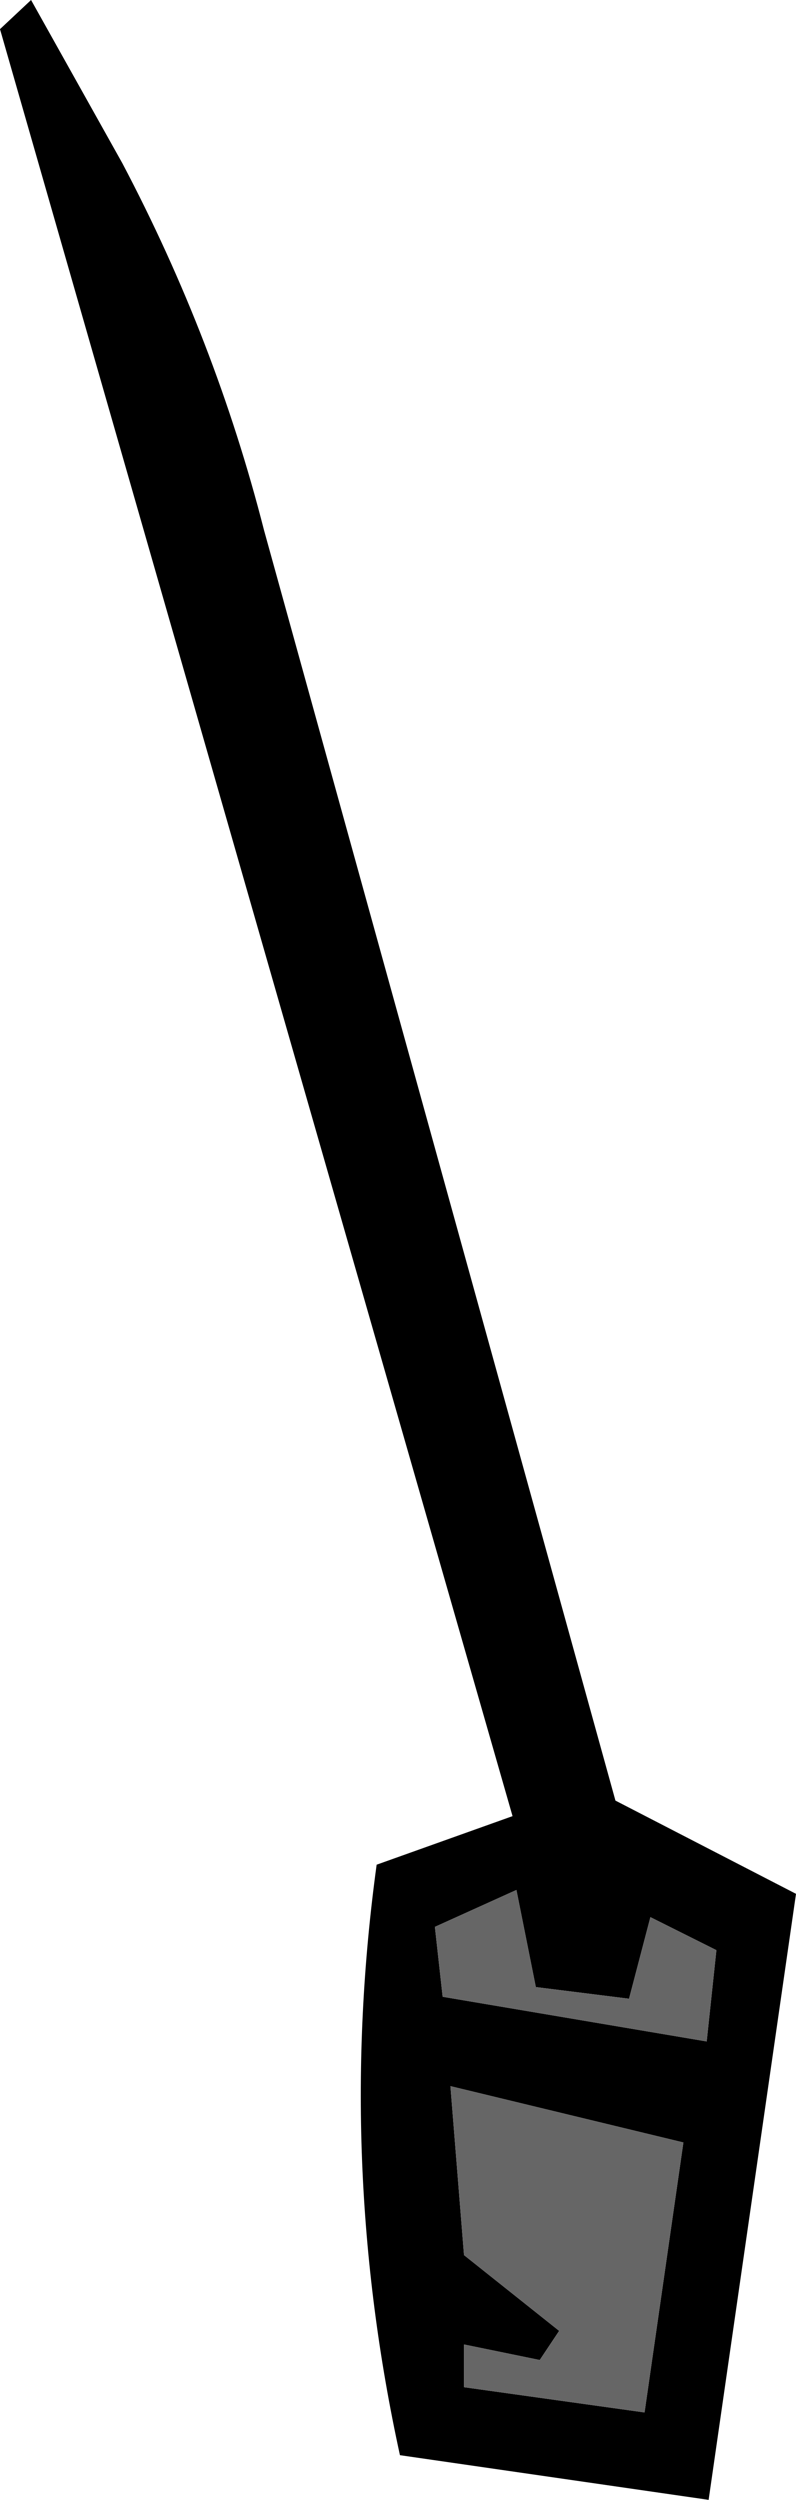
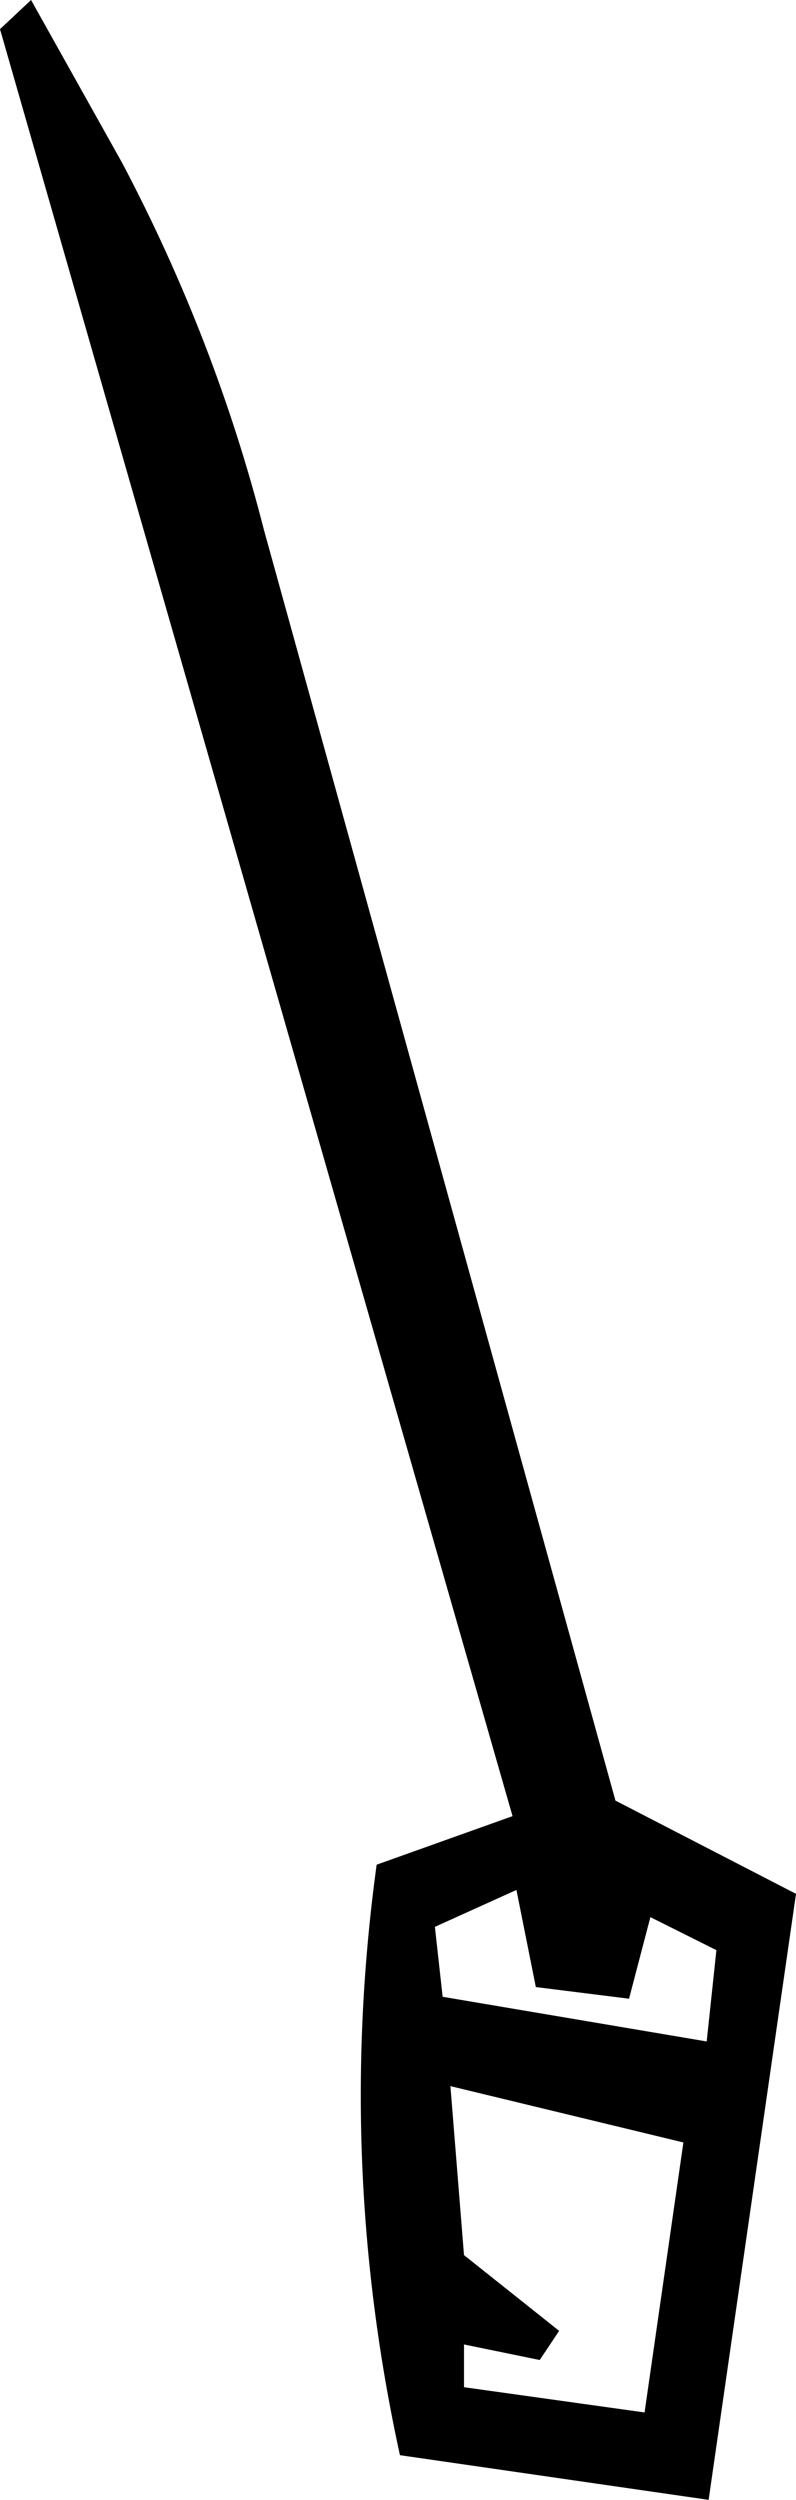
<svg xmlns="http://www.w3.org/2000/svg" height="64.35px" width="20.5px">
  <g transform="matrix(1.0, 0.0, 0.0, 1.0, 10.25, 32.15)">
    <path d="M-10.25 -31.4 L-9.45 -32.15 -7.1 -27.95 Q-4.7 -23.4 -3.45 -18.5 L5.6 14.2 10.25 16.6 8.0 32.2 0.05 31.05 Q-1.6 23.5 -0.55 15.85 L2.95 14.6 -10.25 -31.4 M1.7 25.9 L4.15 27.85 3.65 28.6 1.7 28.2 1.7 29.3 6.35 29.95 7.35 23.0 1.35 21.55 1.7 25.9 M8.2 18.05 L6.5 17.2 5.95 19.3 3.55 19.0 3.05 16.5 0.95 17.45 1.15 19.25 7.95 20.4 8.2 18.05" fill="#000000" fill-rule="evenodd" stroke="none" />
-     <path d="M8.2 18.05 L7.95 20.4 1.15 19.25 0.95 17.45 3.05 16.5 3.55 19.0 5.95 19.3 6.5 17.2 8.2 18.05 M1.7 25.9 L1.35 21.55 7.35 23.0 6.35 29.95 1.7 29.3 1.7 28.2 3.65 28.6 4.15 27.85 1.7 25.9" fill="#666666" fill-rule="evenodd" stroke="none" />
  </g>
</svg>